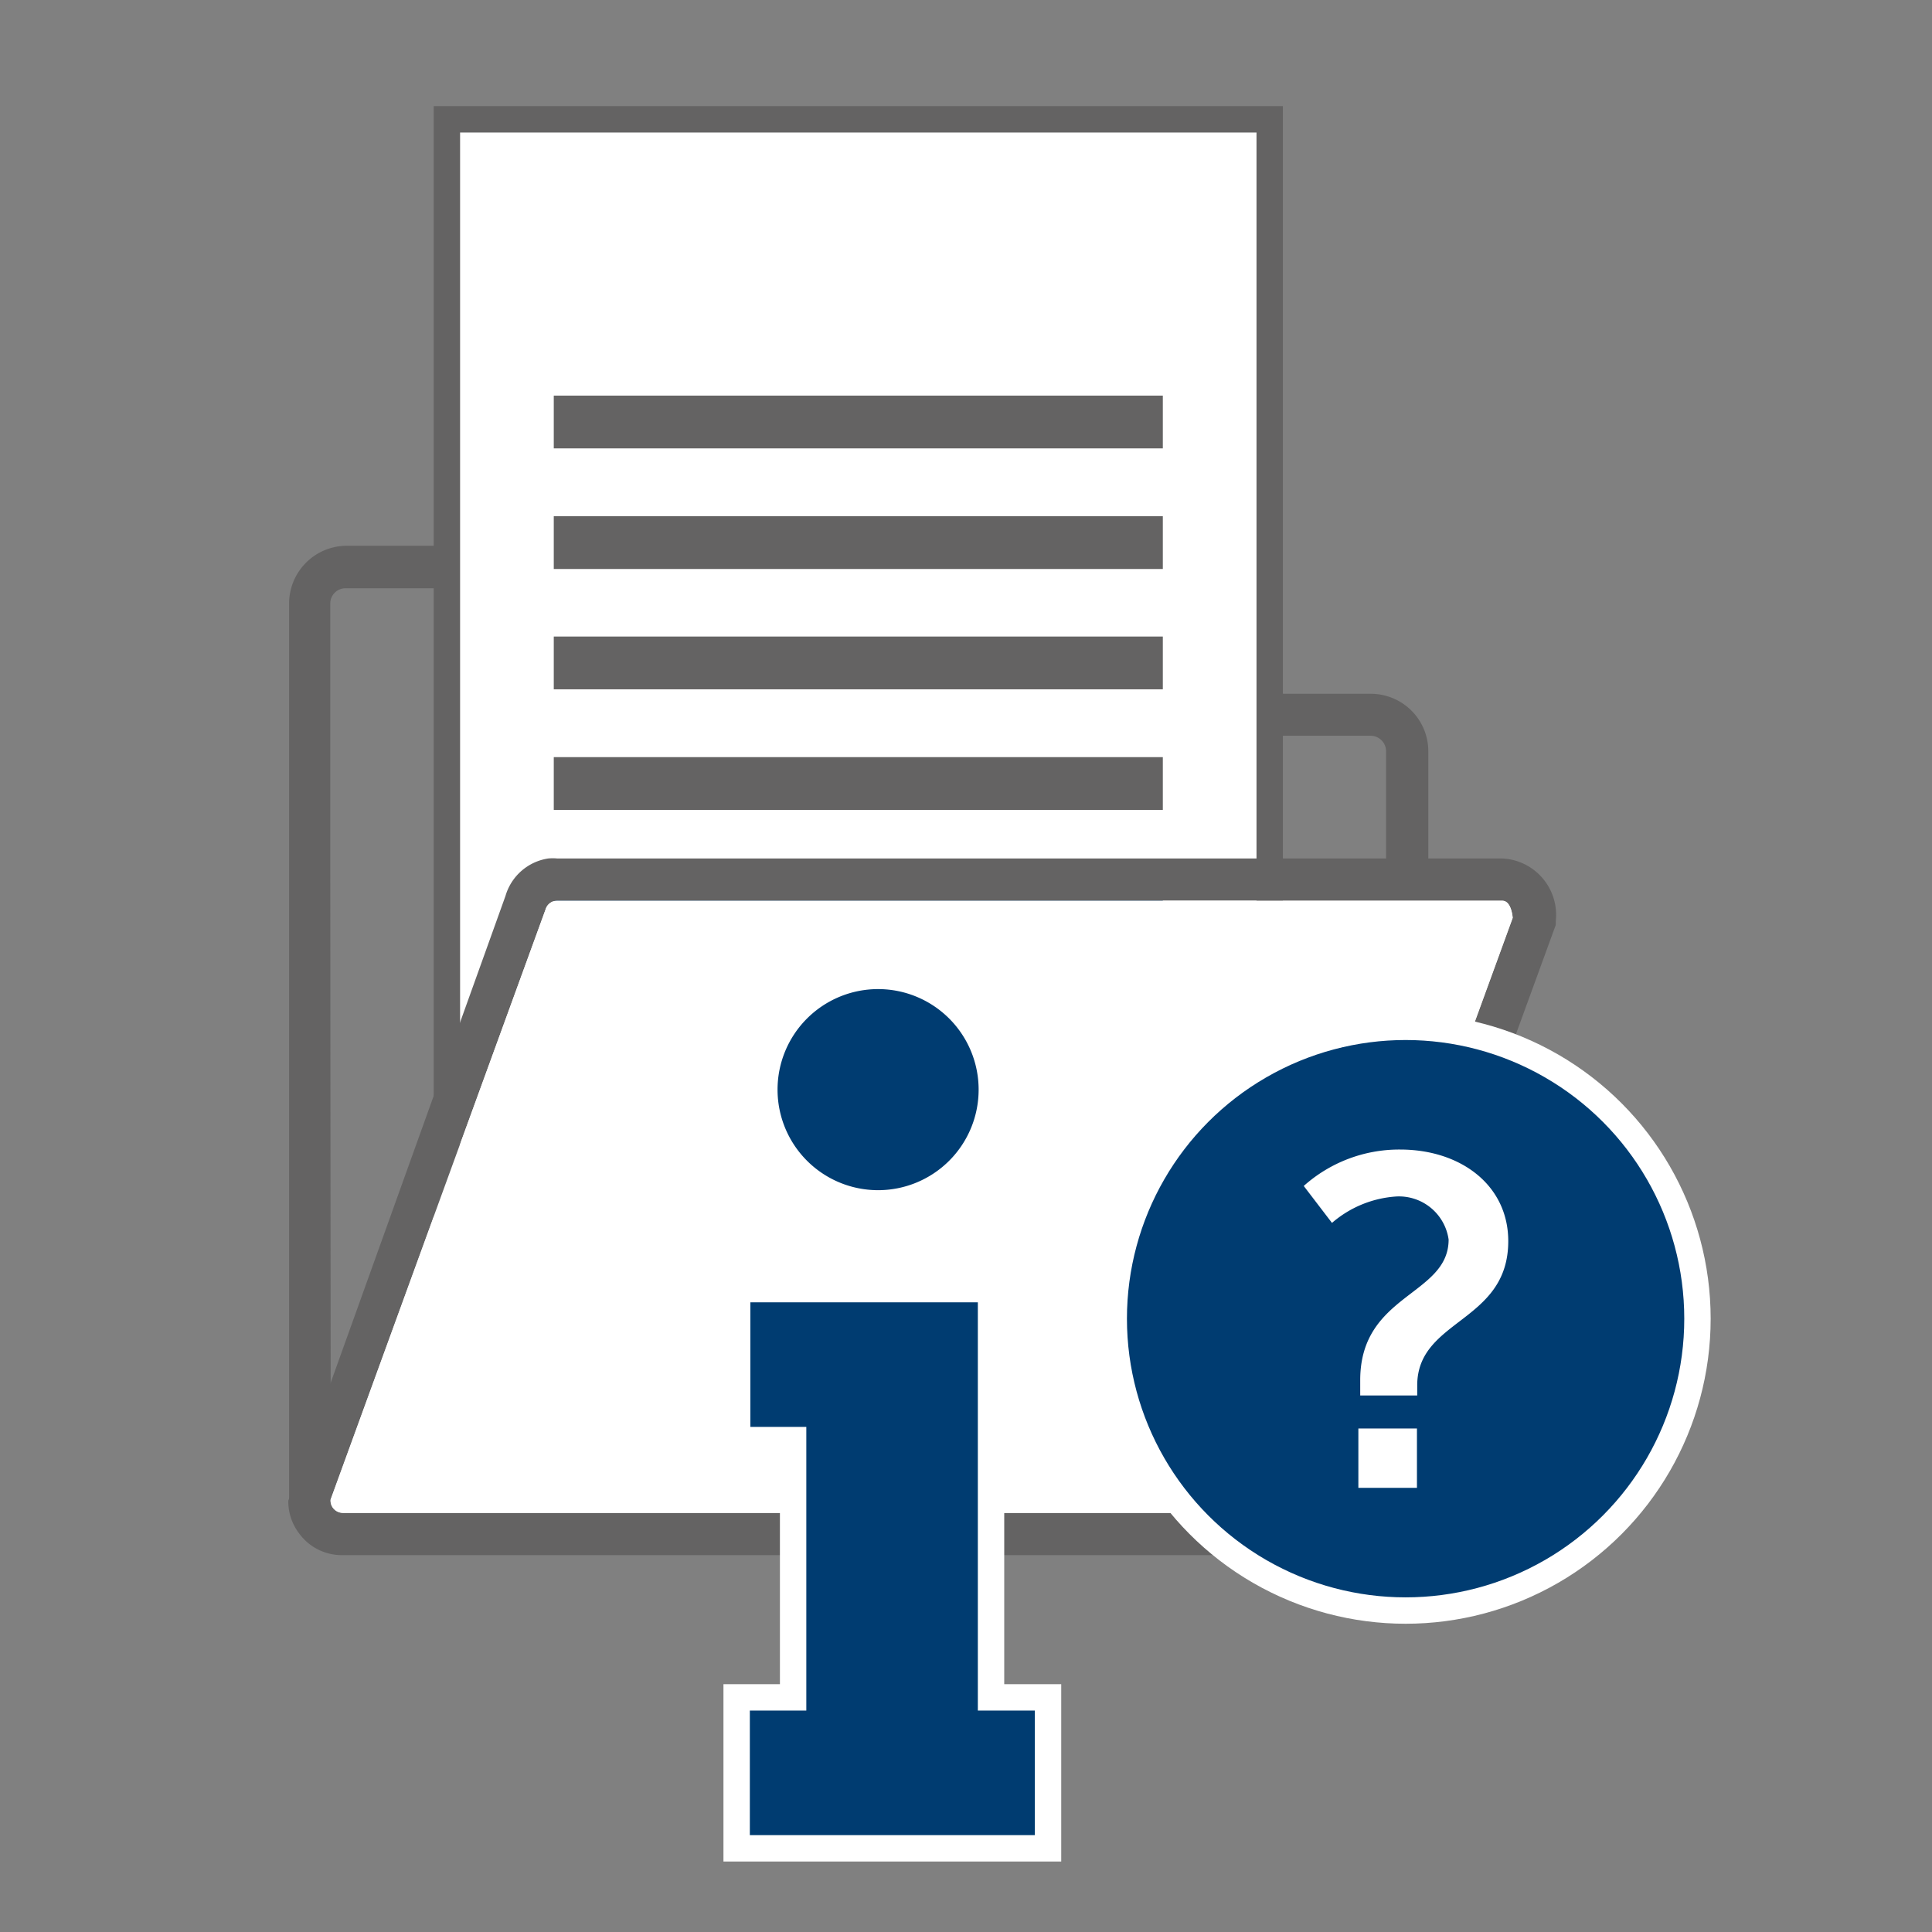
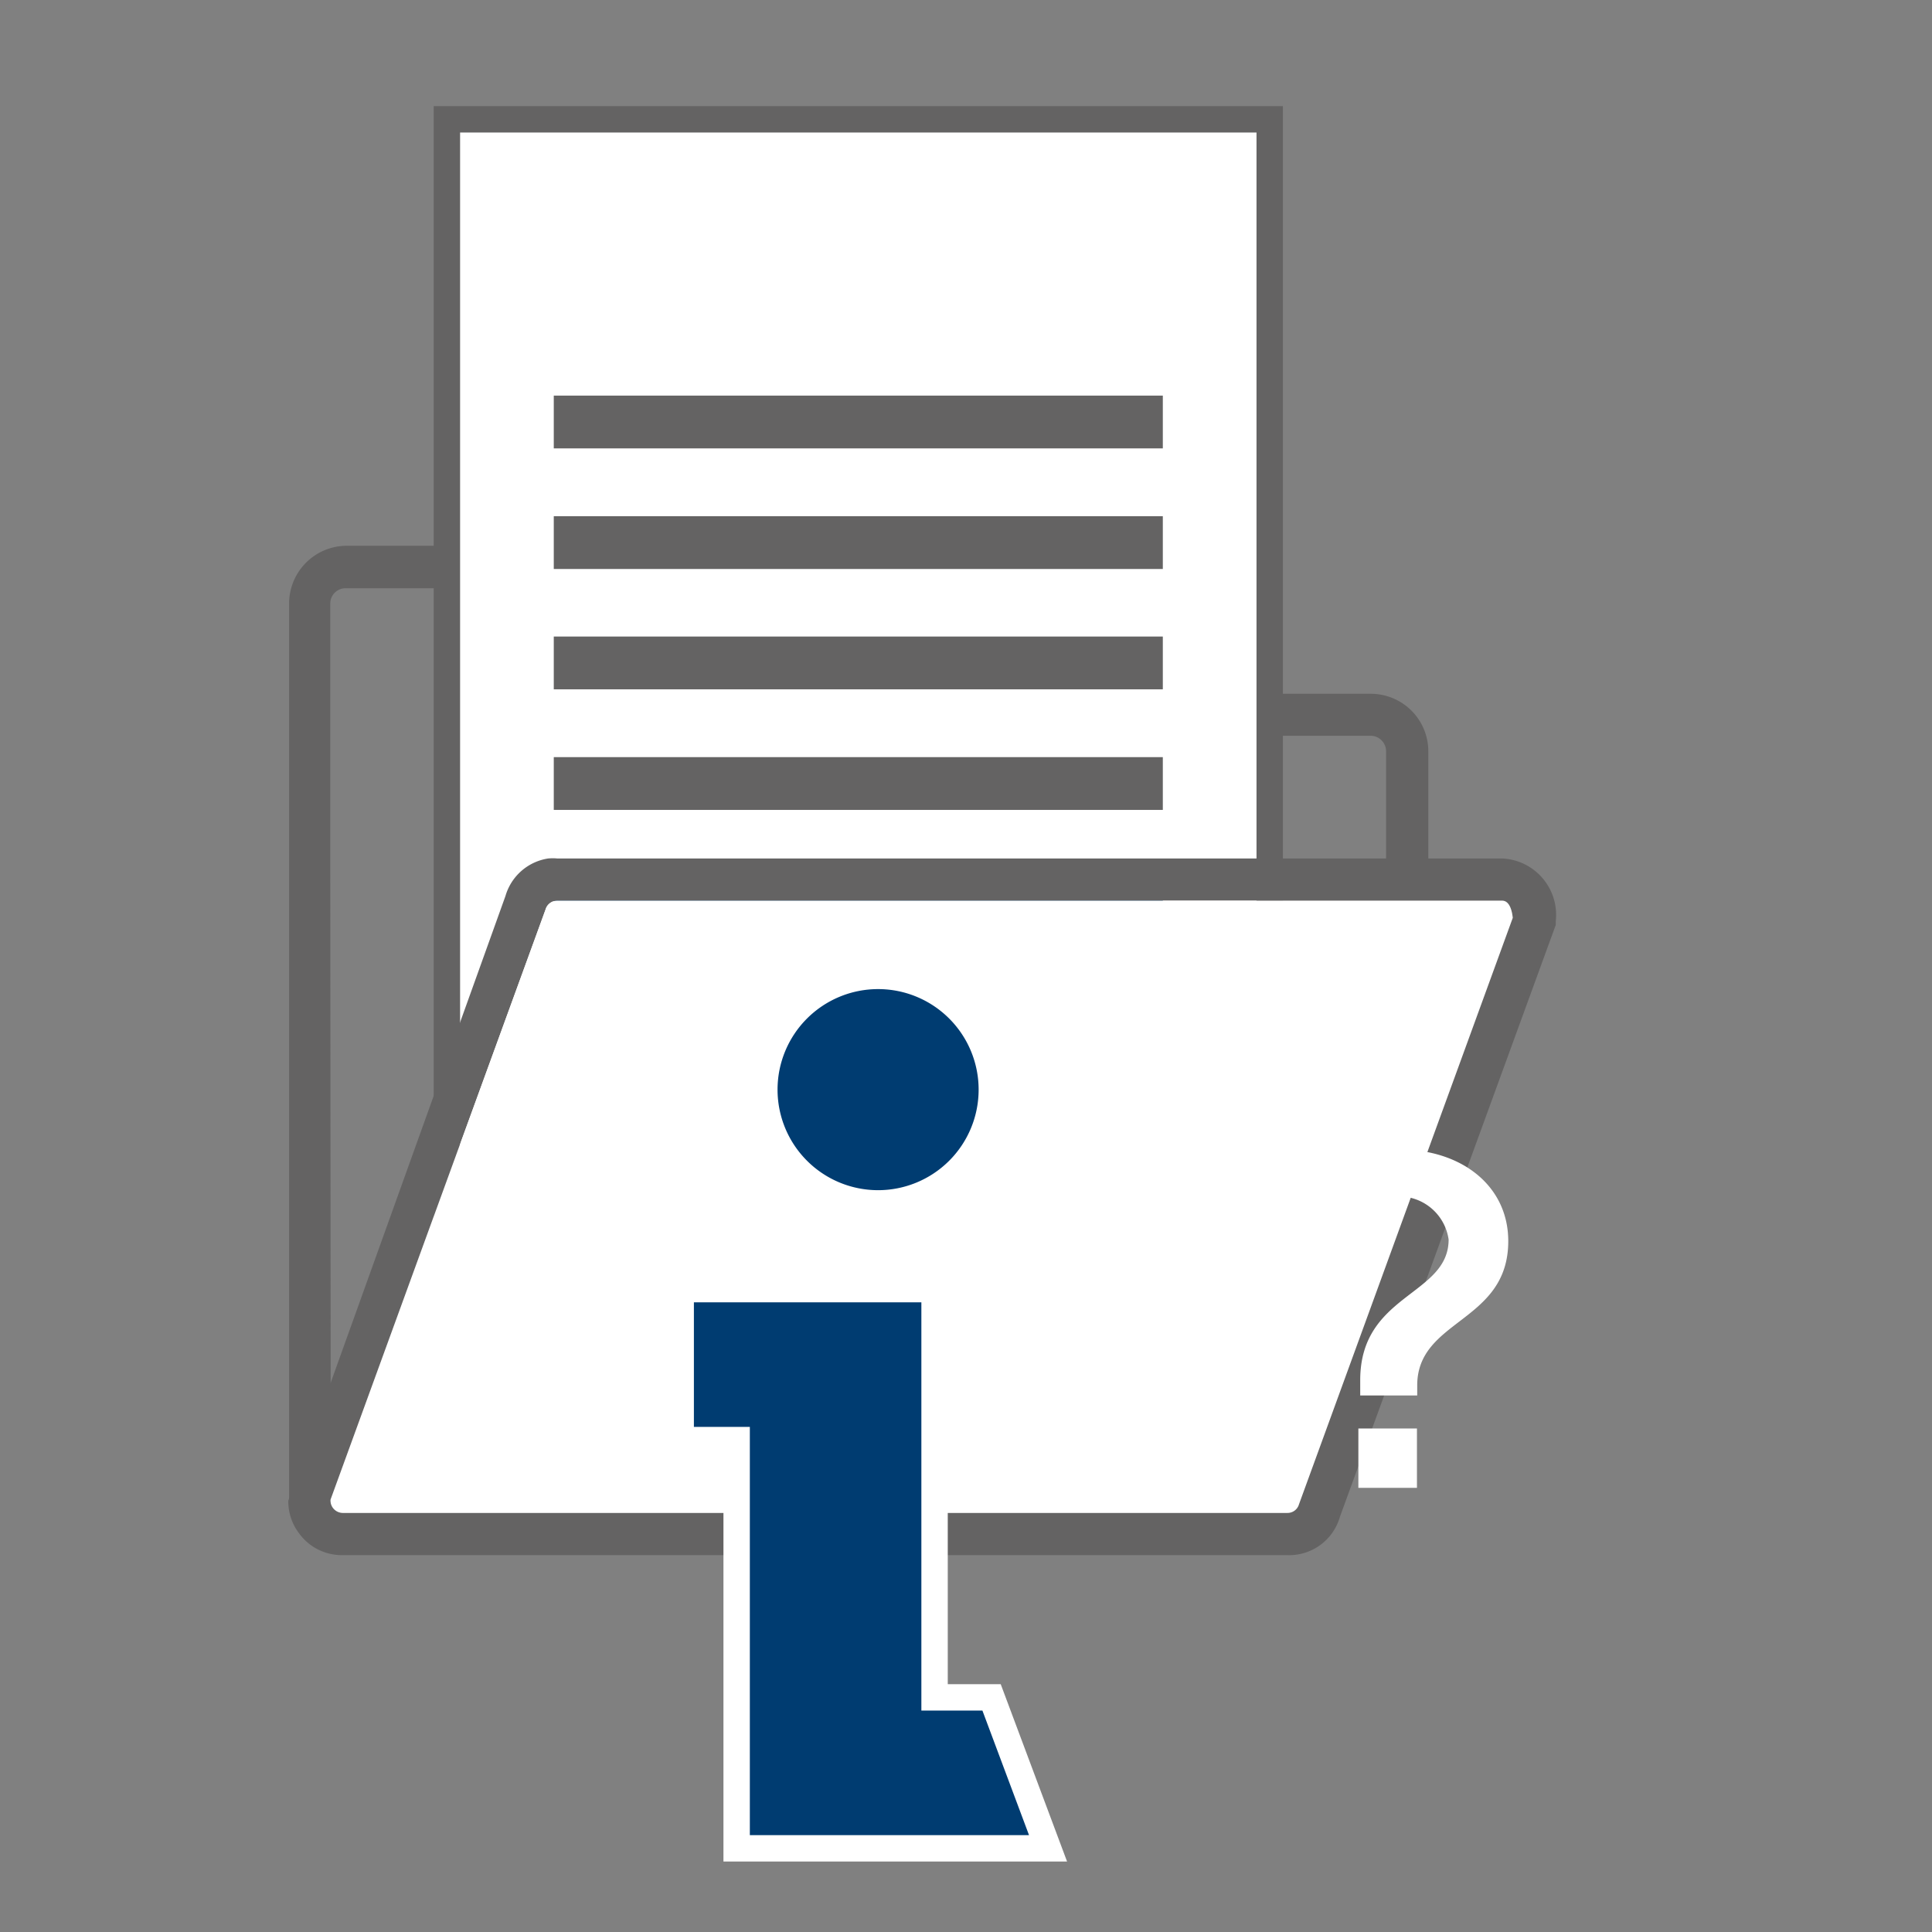
<svg xmlns="http://www.w3.org/2000/svg" id="svg48" version="1.1" viewBox="0 0 85 85">
  <rect x="0" y="0" width="85" height="85" fill="#808080" stroke="none" />
  <defs id="defs4">
    <style id="style2">.a{fill:#646363}.b{fill:#fff}.d{stroke:#646363}.d,.g{stroke-miterlimit:10}.d{fill:none;stroke-width:2px}.g{fill:#003c71;stroke:#fff}</style>
  </defs>
  <path id="path8" d="M14.53 38.303v-11.75a.673.673 0 0 1 .673-.673H31.69l4.644 6.49h23.975a.685.685 0 0 1 .673.686v5.247h1.858v-5.247a2.531 2.531 0 0 0-2.531-2.532H37.321l-4.644-6.513H15.262a2.543 2.543 0 0 0-2.543 2.543v39.474c0 .523.162-.127.488.302a2.322 2.322 0 0 0 1.346.871z" class="a" style="fill:#646363;stroke-width:1.161" />
-   <path id="path10" d="M57.151 66.18a.522.522 0 0 1-.51.382H15.075a.546.546 0 0 1-.534-.58l9.462-25.972a.534.534 0 0 1 .51-.383H66.09c.348 0 .441.51.464.755z" class="b" style="fill:#fff;stroke-width:1.161" />
  <g id="g28" transform="translate(12.684 4.669) scale(1.161)">
    <path id="rect12" d="M6.01.5h31.18v41.61H6.01z" style="fill:#fff;stroke:#646363;stroke-miterlimit:10" />
    <path id="line14" d="M10.06 11.97h23.08" class="d" style="fill:none;stroke:#646363;stroke-width:2px;stroke-miterlimit:10" />
    <path id="line16" d="M10.06 16.54h23.08" class="d" style="fill:none;stroke:#646363;stroke-width:2px;stroke-miterlimit:10" />
    <path id="line18" d="M10.06 21.1h23.08" class="d" style="fill:none;stroke:#646363;stroke-width:2px;stroke-miterlimit:10" />
    <path id="line20" d="M10.06 25.67h23.08" class="d" style="fill:none;stroke:#646363;stroke-width:2px;stroke-miterlimit:10" />
    <path id="line22" d="M10.06 30.24h23.08" style="fill:none;stroke:#003c71;stroke-width:2px;stroke-miterlimit:10" />
  </g>
  <g id="g34" transform="translate(12.684 4.669) scale(1.161)">
    <path id="path30" d="M64.87 37.84H29.06a1.87 1.87 0 0 0-.34 0 2 2 0 0 0-1.62 1.42l-8.23 22.92a2 2 0 0 0 .42 1.25 2 2 0 0 0 1.63.81h35.8a2 2 0 0 0 2-1.45l8.18-22.43v-.14a2.14 2.14 0 0 0-2.03-2.38zm-7.7 24.47a.45.45 0 0 1-.44.33h-35.8a.47.47 0 0 1-.46-.5l8.15-22.37a.46.46 0 0 1 .44-.33h35.81c.3 0 .38.44.4.65z" class="a" style="fill:#646363" transform="translate(-18.87 -9.33)" />
    <path id="path32" d="M57.17 62.31a.45.45 0 0 1-.44.33h-35.8a.47.47 0 0 1-.46-.5l8.15-22.37a.46.46 0 0 1 .44-.33h35.81c.3 0 .38.44.4.65z" class="b" style="fill:#fff" transform="translate(-18.87 -9.33)" />
  </g>
  <g id="g40" transform="translate(12.684 4.669) scale(1.161)">
    <path id="path36" d="M41.21 50.91a4.31 4.31 0 1 0-4.3-4.31 4.31 4.31 0 0 0 4.3 4.31z" class="g" style="fill:#003c71;stroke:#fff;stroke-miterlimit:10" transform="translate(-18.87 -9.33)" />
-     <path id="path38" d="M47.66 75.35h-11.8v-5.72H38v-9.75h-2.12v-5.72h9.62v15.47h2.16zm0 0" class="g" style="fill:#003c71;stroke:#fff;stroke-miterlimit:10" transform="translate(-18.87 -9.33)" />
+     <path id="path38" d="M47.66 75.35h-11.8v-5.72v-9.75h-2.12v-5.72h9.62v15.47h2.16zm0 0" class="g" style="fill:#003c71;stroke:#fff;stroke-miterlimit:10" transform="translate(-18.87 -9.33)" />
  </g>
  <g id="g46" transform="translate(12.684 4.669) scale(1.161)">
-     <circle id="circle42" cx="42.34" cy="45.95" r="11.06" class="g" style="fill:#003c71;stroke:#fff;stroke-miterlimit:10" />
    <path id="path44" d="M59.49 58.19v-.58c0-3.28 3.35-3.2 3.35-5.33a1.9 1.9 0 0 0-2-1.63 4.14 4.14 0 0 0-2.42 1l-1.07-1.4A5.43 5.43 0 0 1 61 48.87c2.31 0 4.1 1.36 4.1 3.47 0 3.1-3.45 2.94-3.45 5.47v.38zm-.07 3.5v-2.25h2.22v2.25z" class="b" style="fill:#fff" transform="translate(-18.87 -9.33)" />
  </g>
</svg>